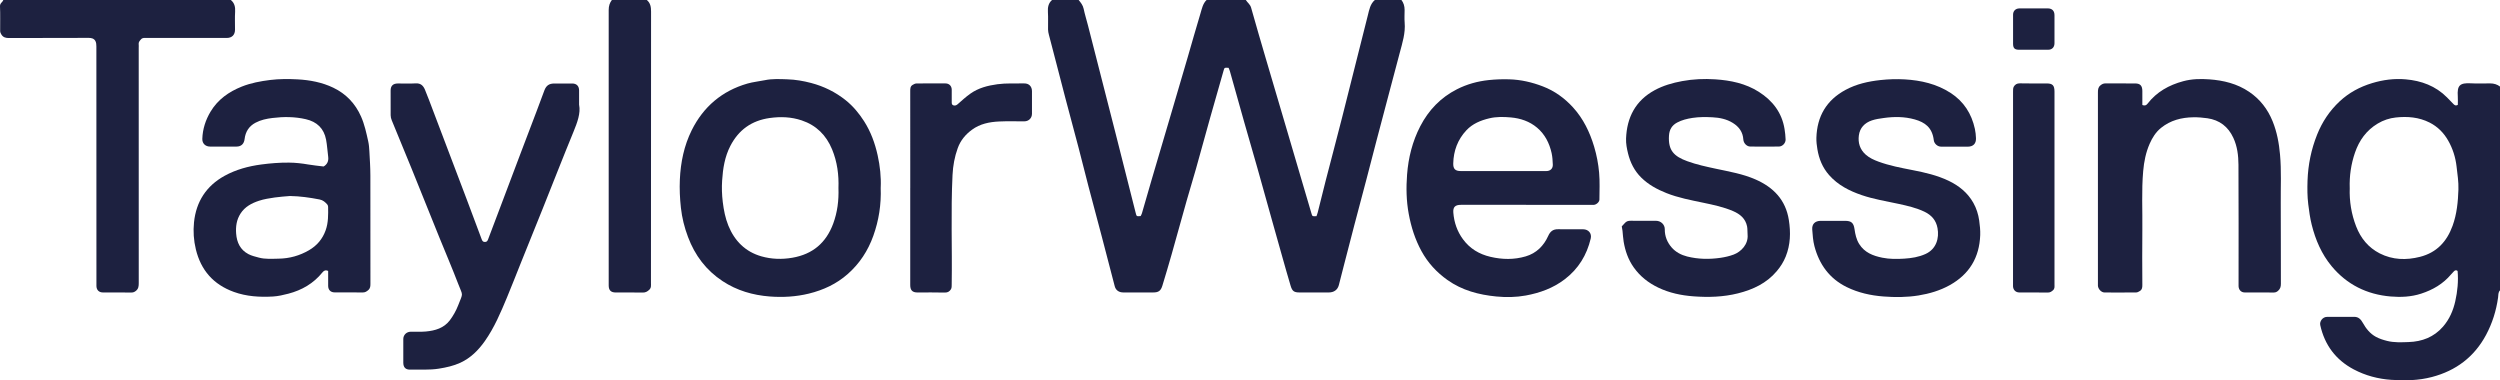
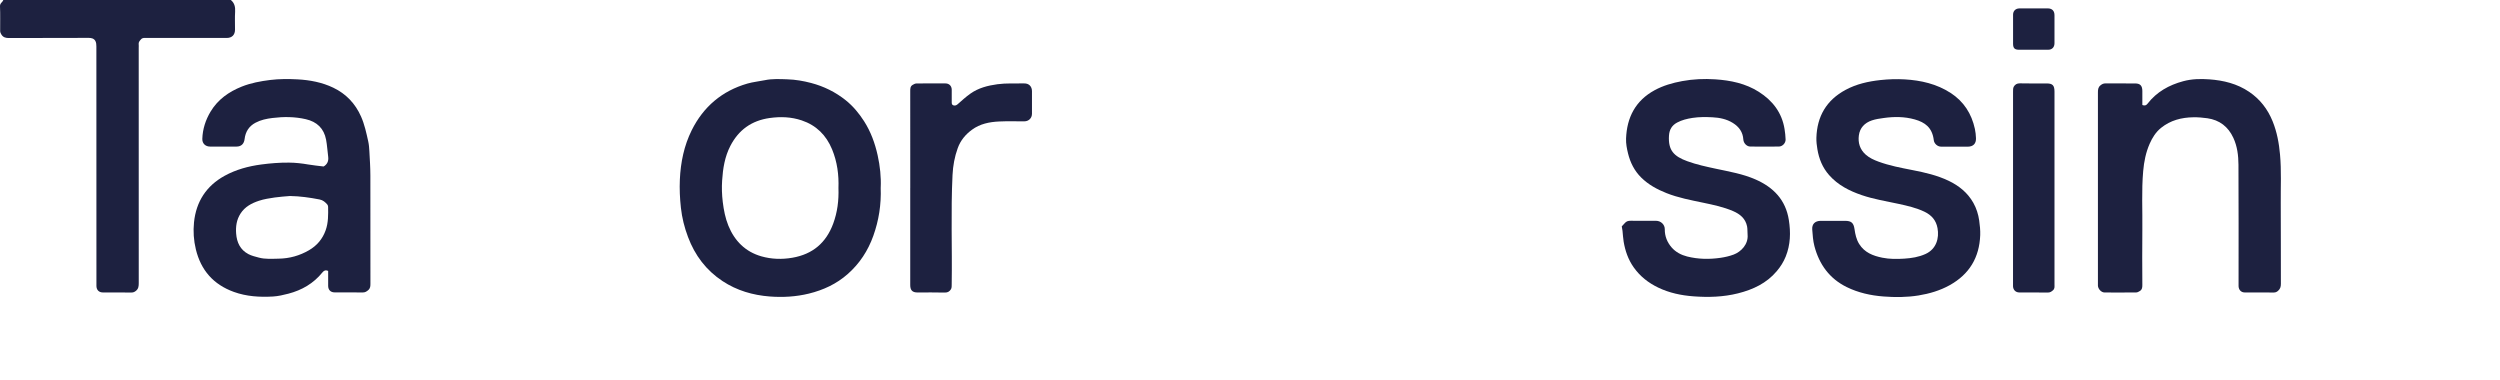
<svg xmlns="http://www.w3.org/2000/svg" id="Ebene_2" viewBox="0 0 974.83 148.3">
  <defs>
    <style>      .cls-1 {        fill: #1d2140;      }    </style>
  </defs>
  <g id="Ebene_1-2" data-name="Ebene_1">
    <g>
-       <path class="cls-1" d="M546.46,0q1.24,1.58,1.24,3.87c0,1.65-.12,3.3.02,4.94.35,4.1-.89,7.91-1.91,11.77-1.29,4.89-2.59,9.78-3.89,14.67-1.73,6.52-3.46,13.04-5.17,19.56-1.32,5.02-2.6,10.05-3.92,15.08-1.56,5.94-3.15,11.86-4.71,17.8-1.34,5.09-2.64,10.18-3.96,15.28-.71,2.74-1.38,5.5-2.11,8.23-.49,1.84-1.93,2.84-3.92,2.84-3.78,0-7.56,0-11.35,0-2.17,0-2.88-.47-3.52-2.59-1.18-3.94-2.29-7.9-3.41-11.86-1.25-4.41-2.5-8.83-3.73-13.25-1.95-6.95-3.87-13.91-5.83-20.85-1.67-5.91-3.41-11.79-5.08-17.7-1.9-6.68-3.75-13.38-5.64-20.06-.13-.45-.34-.87-.51-1.29-1.62-.09-1.61-.08-1.94,1.08-1.73,6.1-3.5,12.19-5.21,18.29-1.88,6.69-3.69,13.4-5.58,20.08-1.17,4.16-2.46,8.28-3.63,12.43-1.97,6.94-3.87,13.91-5.84,20.85-1.16,4.09-2.37,8.16-3.61,12.22-.61,2.01-1.52,2.64-3.51,2.64-3.92,0-7.84,0-11.76,0-1.67,0-2.9-.85-3.31-2.42-1.68-6.39-3.32-12.8-5-19.19-1.73-6.59-3.51-13.17-5.24-19.76-1.32-5.03-2.55-10.07-3.87-15.1-1.69-6.46-3.44-12.91-5.15-19.36-1.19-4.5-2.33-9.01-3.51-13.52-.97-3.72-1.95-7.44-2.91-11.16-.17-.65-.31-1.32-.32-1.99-.04-2.26.09-4.53-.05-6.79-.12-1.87.16-3.49,1.63-4.77h10.32c.86,1.03,1.68,2.04,1.98,3.45.45,2.18,1.13,4.3,1.68,6.46,3.58,13.99,7.16,27.97,10.73,41.97,2.65,10.4,5.26,20.8,7.89,31.2.34,1.34.33,1.34,1.93,1.2.17-.36.39-.72.5-1.1,1.27-4.34,2.5-8.69,3.77-13.03,2.74-9.32,5.5-18.64,8.25-27.96,1.93-6.54,3.85-13.07,5.76-19.62,1.68-5.77,3.3-11.55,5.04-17.3.56-1.84.91-3.83,2.4-5.26h15.27c.64,1.03,1.7,1.69,2.07,2.99,1.87,6.69,3.84,13.36,5.79,20.03,2.74,9.32,5.5,18.64,8.25,27.96,1.93,6.54,3.84,13.07,5.77,19.61,1.24,4.21,2.49,8.41,3.72,12.62.34,1.17.32,1.17,1.96,1.12.16-.47.37-.97.5-1.49,1.04-4.12,2.04-8.25,3.1-12.37,2.11-8.16,4.28-16.31,6.36-24.48,3.39-13.34,6.71-26.69,10.09-40.04.54-2.14.91-4.39,2.74-5.95h10.32Z" />
-       <path class="cls-1" d="M974.83,113.22c-.77.79-.62,1.89-.75,2.8-.72,5.15-2.26,10.05-4.7,14.6-4.58,8.53-11.68,13.92-21.1,16.39-5.25,1.38-10.57,1.47-15.87,1.1-5.09-.35-10.03-1.65-14.59-4.06-7.04-3.72-11.36-9.52-13.08-17.26-.34-1.52.98-3.2,2.57-3.22,3.57-.04,7.15,0,10.73-.02,1.68,0,2.59,1.07,3.31,2.36,1.25,2.25,2.84,4.22,5.12,5.45,1.35.73,2.87,1.21,4.36,1.58,2.75.69,5.58.54,8.38.44,5.26-.18,9.84-1.93,13.38-5.98,2.52-2.89,3.99-6.31,4.81-9.97.86-3.85,1.25-7.79.9-11.77-.53-.44-1.01-.3-1.44.14-.39.39-.77.79-1.12,1.21-3.11,3.69-7.07,6-11.64,7.49-3.93,1.28-7.95,1.45-11.95,1.11-9.22-.79-17.01-4.63-22.96-11.79-3.92-4.72-6.3-10.26-7.78-16.18-.66-2.62-1.01-5.3-1.35-8-.38-3.08-.38-6.14-.28-9.2.21-6.2,1.44-12.21,3.75-17.98,1.97-4.93,4.86-9.27,8.75-12.91,3.64-3.4,7.88-5.68,12.66-7.13,4.31-1.31,8.69-1.87,13.12-1.48,6.1.53,11.66,2.57,16.09,7.03.82.83,1.64,1.66,2.44,2.51.44.47.88.88,1.79.42,0-1.04.07-2.19-.01-3.33-.29-4.2.72-5.34,5.17-5.08,2.47.15,4.95.03,7.42.03q2.29,0,3.88,1.24v79.46ZM916.24,73.32c-.18,5.15.63,10.15,2.49,14.95,1.78,4.61,4.76,8.27,9.2,10.54,5.02,2.55,10.33,2.7,15.7,1.34,6.49-1.65,10.46-5.91,12.71-12.1,1.67-4.6,2.12-9.38,2.28-14.17.1-2.96-.38-5.95-.72-8.92-.41-3.6-1.48-7.01-3.29-10.17-1.73-3.02-4.08-5.4-7.23-7-4.18-2.12-8.65-2.46-13.16-1.98-2.45.26-4.88,1.05-7.07,2.37-4.42,2.65-7.21,6.54-8.86,11.33-1.54,4.48-2.21,9.09-2.05,13.81Z" />
      <path class="cls-1" d="M90.02,0c1.44,1.2,1.77,2.73,1.66,4.55-.14,2.32-.03,4.66-.04,7,0,2.06-1.19,3.25-3.25,3.25-10.38,0-20.77,0-31.15,0-.8,0-1.62-.2-2.29.57-.51.59-1.01,1.1-.87,1.96.06.4.01.82.01,1.23,0,30.6,0,61.19.01,91.79,0,1.21-.07,2.27-1.15,3.1-.53.4-1,.62-1.66.61-3.71-.02-7.43,0-11.14-.02-1.57,0-2.51-.96-2.55-2.5-.01-.41,0-.82,0-1.23,0-30.73,0-61.47-.02-92.2,0-.72-.06-1.53-.39-2.13-.53-.94-1.46-1.22-2.62-1.21-10.38.05-20.77.01-31.15.06-1.21,0-2.16-.28-2.82-1.27-.28-.42-.53-.96-.54-1.45C.03,8.88.15,5.65,0,2.43-.05,1.21,1.01.88,1.29,0h88.73Z" />
-       <path class="cls-1" d="M252.21,0c1.44,1.2,1.66,2.74,1.66,4.55-.05,35.27-.03,70.54-.04,105.81,0,.93.18,1.86-.69,2.66-.75.69-1.45,1.08-2.52,1.06-3.51-.07-7.02-.02-10.52-.03-1.88,0-2.74-.86-2.75-2.71-.01-7.34,0-14.68,0-22.03V3.87q0-2.29,1.24-3.87h13.62Z" />
-       <path class="cls-1" d="M595.06,79.87c-8.46,0-16.91,0-25.37,0-2.27,0-3.17.85-2.99,3.06.3,3.78,1.49,7.28,3.76,10.36,2.69,3.66,6.29,5.82,10.73,6.86,4.63,1.08,9.19,1.15,13.72-.18,4.18-1.23,7.04-4.1,8.79-7.99.81-1.8,1.93-2.64,3.9-2.6,3.23.07,6.46,0,9.69.02,2.11.01,3.46,1.6,2.98,3.62-1.53,6.43-4.76,11.76-10.08,15.84-4.55,3.49-9.72,5.35-15.25,6.37-3.79.69-7.67.75-11.47.38-6.81-.66-13.34-2.37-19.05-6.42-4.24-3.01-7.66-6.72-10.16-11.3-2.49-4.57-4.02-9.41-4.96-14.52-.94-5.09-1.03-10.21-.64-15.29.5-6.56,2.07-12.91,5.14-18.85,3.27-6.32,7.99-11.21,14.3-14.42,3.87-1.97,8.04-3.13,12.42-3.59,2.67-.28,5.32-.37,7.99-.29,4.51.13,8.85,1.13,13.06,2.75,4.63,1.77,8.51,4.59,11.81,8.21,4,4.4,6.52,9.62,8.22,15.29.99,3.32,1.64,6.71,1.94,10.13.31,3.47.14,6.99.12,10.49,0,.97-1.17,2-2.17,2.08-.41.03-.82,0-1.24,0-8.39,0-16.78,0-25.16,0ZM586.08,66.7c5.64,0,11.28,0,16.92,0,1.54,0,2.56-1,2.49-2.53-.06-1.49-.14-3-.46-4.45-.86-3.87-2.59-7.32-5.66-9.92-2.94-2.49-6.5-3.68-10.27-4.01-2.78-.25-5.61-.31-8.38.35-3.37.8-6.53,2.11-8.91,4.65-3.39,3.6-5.03,8-5.14,12.94-.05,2.13.78,2.97,2.91,2.97,5.5,0,11,0,16.5,0Z" />
      <path class="cls-1" d="M127.96,105.66c-1.07-.52-1.69-.1-2.26.59-3.46,4.28-7.99,6.89-13.25,8.27-1.96.51-3.97.98-5.98,1.1-5.19.3-10.34,0-15.31-1.8-7.94-2.89-12.8-8.41-14.79-16.58-.85-3.5-1.08-7.04-.72-10.56.83-8.04,4.78-14.19,11.94-18.13,4.45-2.44,9.25-3.74,14.29-4.41,3.6-.48,7.18-.76,10.8-.73,2.53.02,5.01.3,7.5.73,1.93.34,3.9.51,6.01.78,1.33-.77,2.02-2.02,1.78-3.8-.3-2.21-.4-4.46-.82-6.65-.83-4.39-3.57-6.99-7.91-7.99-4.31-.99-8.62-1.01-13-.47-2.33.29-4.55.75-6.62,1.85-2.54,1.35-3.91,3.52-4.24,6.34-.22,1.88-1.3,2.95-3.14,2.96-3.44.01-6.88.01-10.31,0-1.85,0-3.1-1.22-3.04-3.02.12-3.8,1.26-7.33,3.2-10.58,2.85-4.76,7.14-7.78,12.21-9.8,3.55-1.41,7.25-2.09,11.04-2.57,3.57-.44,7.12-.42,10.66-.24,4.82.26,9.58,1.15,13.97,3.26,4.96,2.38,8.56,6.16,10.8,11.21,1.38,3.11,2.08,6.42,2.81,9.71.28,1.25.38,2.55.45,3.84.17,3.13.38,6.27.39,9.4.04,14.06.01,28.12.02,42.18,0,.97,0,1.86-.86,2.59-.66.56-1.24.92-2.16.91-3.64-.06-7.29-.01-10.93-.03-1.56,0-2.51-.96-2.53-2.51-.02-1.98,0-3.95,0-5.87ZM113.06,76.43c-1.97.18-3.94.28-5.89.57-2.07.31-4.17.62-6.14,1.27-2.86.94-5.51,2.31-7.24,5-1.55,2.41-1.92,5.05-1.71,7.81.26,3.46,1.6,6.34,4.79,8.01,1.24.65,2.66.98,4.03,1.35,2.55.69,5.16.46,7.76.42,4.23-.06,8.19-1.17,11.83-3.29,3.11-1.81,5.3-4.4,6.51-7.83,1.05-2.97.98-6.02.94-9.08,0-.31-.12-.69-.32-.92-.81-.92-1.67-1.7-3-1.96-3.82-.74-7.64-1.29-11.56-1.35Z" />
      <path class="cls-1" d="M343.41,73.19c.25,6.54-.72,12.73-2.87,18.75-2.08,5.83-5.37,10.86-10.01,14.94-4.36,3.84-9.48,6.22-15.14,7.61-5.04,1.23-10.16,1.51-15.26,1.12-6.56-.51-12.8-2.31-18.37-5.99-6.42-4.23-10.79-10.04-13.48-17.2-1.39-3.69-2.35-7.5-2.77-11.38-.4-3.65-.58-7.37-.41-11.04.3-6.67,1.63-13.19,4.62-19.21,4.57-9.18,11.82-15.35,21.74-18.21,2.2-.63,4.52-.84,6.77-1.31,2.92-.61,5.87-.44,8.8-.34,3.12.1,6.19.62,9.23,1.42,5,1.32,9.52,3.54,13.55,6.77,2.85,2.29,5.15,5.07,7.12,8.14,2.62,4.1,4.25,8.58,5.3,13.32.93,4.22,1.38,8.45,1.19,12.61ZM326.94,73.37c.19-5.18-.47-10.24-2.48-15.12-2.29-5.54-6.16-9.4-11.86-11.31-4.06-1.36-8.22-1.52-12.49-.92-7.04,1-12.07,4.62-15.31,10.85-2.2,4.24-2.92,8.86-3.22,13.52-.18,2.78-.09,5.57.25,8.38.39,3.18.99,6.29,2.19,9.24,2.43,5.94,6.62,10.16,12.85,11.94,3.95,1.13,8.03,1.26,12.15.54,7.9-1.38,13.11-5.83,15.87-13.29,1.65-4.47,2.22-9.08,2.05-13.85Z" />
-       <path class="cls-1" d="M225.82,40.88c.64,3.26-.7,6.85-2.19,10.49-4.07,9.88-7.94,19.84-11.92,29.77-2.87,7.16-5.77,14.31-8.65,21.47-1.79,4.45-3.52,8.94-5.37,13.37-2.46,5.89-4.93,11.77-8.64,17.03-2.52,3.56-5.53,6.59-9.56,8.44-2.66,1.22-5.49,1.84-8.38,2.3-3.69.59-7.39.29-11.08.38-1.87.05-2.76-.86-2.77-2.69-.02-3.09-.02-6.17,0-9.26.01-1.57,1.24-2.79,2.83-2.83,1.99-.04,4,.09,5.98-.09,3.61-.33,7.04-1.33,9.33-4.36,1.33-1.77,2.46-3.79,3.26-5.85,2.01-5.18,1.9-3.4-.02-8.44-2.32-6.06-4.89-12.03-7.33-18.05-3.6-8.9-7.16-17.82-10.77-26.71-2.57-6.33-5.21-12.63-7.79-18.96-.25-.61-.42-1.3-.42-1.96-.04-3.22-.03-6.45-.01-9.67.01-1.79.95-2.7,2.79-2.71,2.34-.02,4.68.1,7.01-.04,1.94-.12,2.95.93,3.58,2.45,1.12,2.68,2.11,5.41,3.15,8.13,2.26,5.94,4.51,11.88,6.76,17.82,2.11,5.56,4.23,11.11,6.33,16.68,1.98,5.25,3.96,10.49,5.9,15.75.25.67.56,1.04,1.31,1.01.66-.03.93-.39,1.15-.95,2.04-5.44,4.11-10.87,6.17-16.31,2.13-5.62,4.24-11.25,6.37-16.88,2.13-5.62,4.28-11.24,6.41-16.86,1.03-2.72,2.01-5.45,3.05-8.16.72-1.88,1.88-2.63,3.87-2.63,2.34,0,4.68-.02,7.01,0,1.65.02,2.61.99,2.63,2.66.02,1.65,0,3.29,0,5.69Z" />
      <path class="cls-1" d="M835.34,40.94c.92.34,1.49.23,2.06-.51,3.56-4.6,8.34-7.26,13.9-8.76,3.36-.91,6.78-.98,10.17-.73,5.54.4,10.86,1.69,15.55,4.87,4.24,2.88,7.22,6.73,9.15,11.49,1.7,4.2,2.49,8.53,2.89,13.01.57,6.3.23,12.59.28,18.88.08,10.5,0,21,.05,31.5,0,1.11-.24,1.97-1.1,2.71-.5.43-.97.66-1.64.66-3.78-.03-7.57,0-11.35-.02-1.41,0-2.36-1.01-2.41-2.44-.02-.41,0-.82,0-1.24,0-15.37.05-30.74-.04-46.11-.02-3.58-.45-7.17-2-10.51-2.01-4.34-5.37-6.94-10.12-7.63-1.81-.26-3.67-.41-5.5-.38-4.59.07-8.87,1.17-12.54,4.11-2.08,1.67-3.43,3.85-4.48,6.24-1.48,3.38-2.18,6.92-2.51,10.61-.68,7.66-.23,15.33-.33,23-.09,7.13-.03,14.27,0,21.41,0,.94-.06,1.8-.92,2.34-.44.27-.95.58-1.43.59-4.13.05-8.25.04-12.38.02-1.27,0-2.53-1.36-2.59-2.65-.01-.27,0-.55,0-.82,0-24.84,0-49.68,0-74.52,0-1.05.04-1.98.97-2.76.63-.52,1.19-.79,2.01-.78,3.85.04,7.7,0,11.55.02,1.95,0,2.77.88,2.79,2.91,0,1.84,0,3.68,0,5.51Z" />
      <path class="cls-1" d="M762.18,57.18c-1.79,0-3.58.02-5.36,0-1.33-.02-2.61-1.17-2.77-2.48-.58-4.98-3.46-7.01-7.42-8.13-3.98-1.12-8.05-1.13-12.16-.55-1.56.22-3.09.43-4.57.93-2.83.95-4.68,2.92-5.07,5.83-.39,2.86.39,5.5,2.69,7.53,1.46,1.29,3.19,2.06,4.98,2.72,4.27,1.57,8.73,2.41,13.18,3.28,4.86.94,9.69,2.04,14.17,4.19,4,1.92,7.4,4.64,9.62,8.59,1.2,2.14,1.94,4.47,2.28,6.89.26,1.88.47,3.8.4,5.69-.32,8.7-4.21,15.26-11.92,19.54-3.79,2.1-7.88,3.3-12.1,3.99-4.54.74-9.17.76-13.74.4-4.94-.38-9.79-1.45-14.29-3.66-6.74-3.31-10.73-8.86-12.6-15.97-.55-2.08-.68-4.28-.85-6.44-.17-2.17,1.08-3.4,3.3-3.42,2.27-.03,4.54,0,6.81,0,.89,0,1.79,0,2.68,0,2.5,0,3.34.82,3.7,3.25.29,2,.7,3.99,1.81,5.77,2.09,3.34,5.37,4.61,9,5.35,2.85.58,5.73.55,8.59.37,2.83-.18,5.63-.61,8.29-1.82,4.22-1.92,5.39-6.19,4.67-10.08-.56-3.03-2.29-5.05-5.08-6.39-3.22-1.54-6.65-2.31-10.08-3.06-4.83-1.05-9.73-1.82-14.4-3.42-4.8-1.64-9.27-3.9-12.73-7.83-2.57-2.92-3.92-6.31-4.55-10.05-.25-1.47-.43-2.97-.39-4.46.24-8.37,3.94-14.7,11.38-18.7,4.24-2.28,8.83-3.31,13.61-3.83,3.16-.34,6.3-.44,9.43-.26,6.36.37,12.49,1.76,17.94,5.3,5.12,3.32,8.15,8.09,9.44,14,.26,1.19.38,2.42.43,3.64.08,2.11-1.09,3.28-3.17,3.3-1.72.01-3.44,0-5.16,0Z" />
      <path class="cls-1" d="M632.39,88.26c.38-.41.78-.79,1.12-1.21.61-.76,1.38-.98,2.35-.97,3.3.05,6.6,0,9.9.02,1.85,0,3.41,1.46,3.39,3.29-.03,2.73.95,5.11,2.66,7.08,1.57,1.82,3.73,2.96,6.08,3.55,4.29,1.07,8.61,1.14,12.99.51,1.76-.26,3.45-.64,5.11-1.26,2.86-1.06,5.8-4,5.45-7.79-.1-1.09.01-2.21-.21-3.26-.63-3-2.71-4.73-5.42-5.9-3.76-1.62-7.73-2.45-11.7-3.28-4.83-1.01-9.7-1.92-14.31-3.75-3.62-1.44-7.02-3.27-9.85-6.07-2.66-2.63-4.24-5.82-5.12-9.36-.47-1.89-.85-3.88-.78-5.81.3-8.25,3.67-14.81,11.13-18.87,3.35-1.82,6.98-2.86,10.75-3.56,4.28-.79,8.58-.97,12.87-.69,6,.39,11.88,1.6,17.04,4.89,5.34,3.4,8.98,8.08,10.01,14.49.22,1.34.36,2.69.41,4.04.06,1.44-1.21,2.78-2.63,2.79-3.71.04-7.43.03-11.14,0-1.39-.01-2.62-1.31-2.71-2.75-.18-2.9-1.68-4.95-4.08-6.45-2.43-1.52-5.18-2.07-7.96-2.21-2.58-.13-5.17-.16-7.78.24-2.12.33-4.12.81-5.99,1.81-2.03,1.09-3.03,2.75-3.18,5.1-.36,5.76,1.92,8.07,7.15,9.98,3.6,1.32,7.41,2.13,11.17,2.94,5.23,1.12,10.52,2.01,15.45,4.18,6.98,3.07,11.75,7.97,12.97,15.8.76,4.85.65,9.59-1.21,14.23-.85,2.12-2.03,3.98-3.49,5.71-3.99,4.74-9.29,7.2-15.15,8.67-5.7,1.43-11.52,1.59-17.32,1.16-4.72-.35-9.38-1.31-13.74-3.4-3.89-1.87-7.12-4.4-9.62-7.95-2.12-3.02-3.27-6.36-3.88-9.93-.24-1.4-.29-2.83-.45-4.25-.06-.53-.17-1.06-.3-1.8Z" />
      <path class="cls-1" d="M354.94,73.29c0-12.55,0-25.11-.01-37.66,0-.99-.03-1.96.94-2.53.44-.26.96-.54,1.45-.55,3.78-.05,7.56-.04,11.35-.02,1.44,0,2.41.98,2.44,2.41.03,1.58.01,3.16,0,4.73,0,.56-.04,1.17.6,1.39.6.21,1.15.07,1.69-.4,1.64-1.44,3.25-2.93,5.03-4.18,3.12-2.19,6.69-3.11,10.46-3.63,3.5-.48,6.98-.24,10.46-.32,1.85-.05,3.04,1.17,3.05,3,.02,2.95.02,5.9,0,8.85-.01,1.67-1.26,2.91-2.94,2.93-3.3.03-6.61-.1-9.9.06-3.76.18-7.42.91-10.56,3.22-2.53,1.86-4.44,4.13-5.54,7.15-1.24,3.42-1.86,6.89-2.04,10.52-.69,14.18-.1,28.36-.32,42.53-.01.67.04,1.44-.28,1.97-.48.8-1.2,1.35-2.36,1.32-3.57-.1-7.15-.03-10.73-.04-1.96,0-2.8-.87-2.8-2.89,0-12.62,0-25.24,0-37.87Z" />
      <path class="cls-1" d="M801.11,73.28c0,12.55,0,25.1,0,37.64,0,.8.17,1.61-.6,2.28-.59.52-1.12.88-1.97.87-3.71-.05-7.42,0-11.13-.03-1.43,0-2.4-.98-2.47-2.39-.01-.27,0-.55,0-.82,0-25.03,0-50.05.01-75.08,0-.66-.02-1.43.29-1.96.48-.82,1.22-1.32,2.37-1.29,3.5.09,7.01.03,10.51.04,2.24,0,2.98.78,2.99,3.11,0,6.24,0,12.48,0,18.72v18.92Z" />
      <path class="cls-1" d="M793.13,3.27c1.79,0,3.58-.02,5.36,0,1.69.02,2.61.94,2.62,2.65.02,3.64.02,7.27,0,10.91,0,1.59-.94,2.56-2.48,2.57-3.78.02-7.56.02-11.34,0-1.72-.01-2.33-.62-2.33-2.36-.02-3.77-.02-7.54,0-11.32,0-1.44.98-2.41,2.41-2.44,1.92-.03,3.85,0,5.77,0Z" />
    </g>
  </g>
</svg>